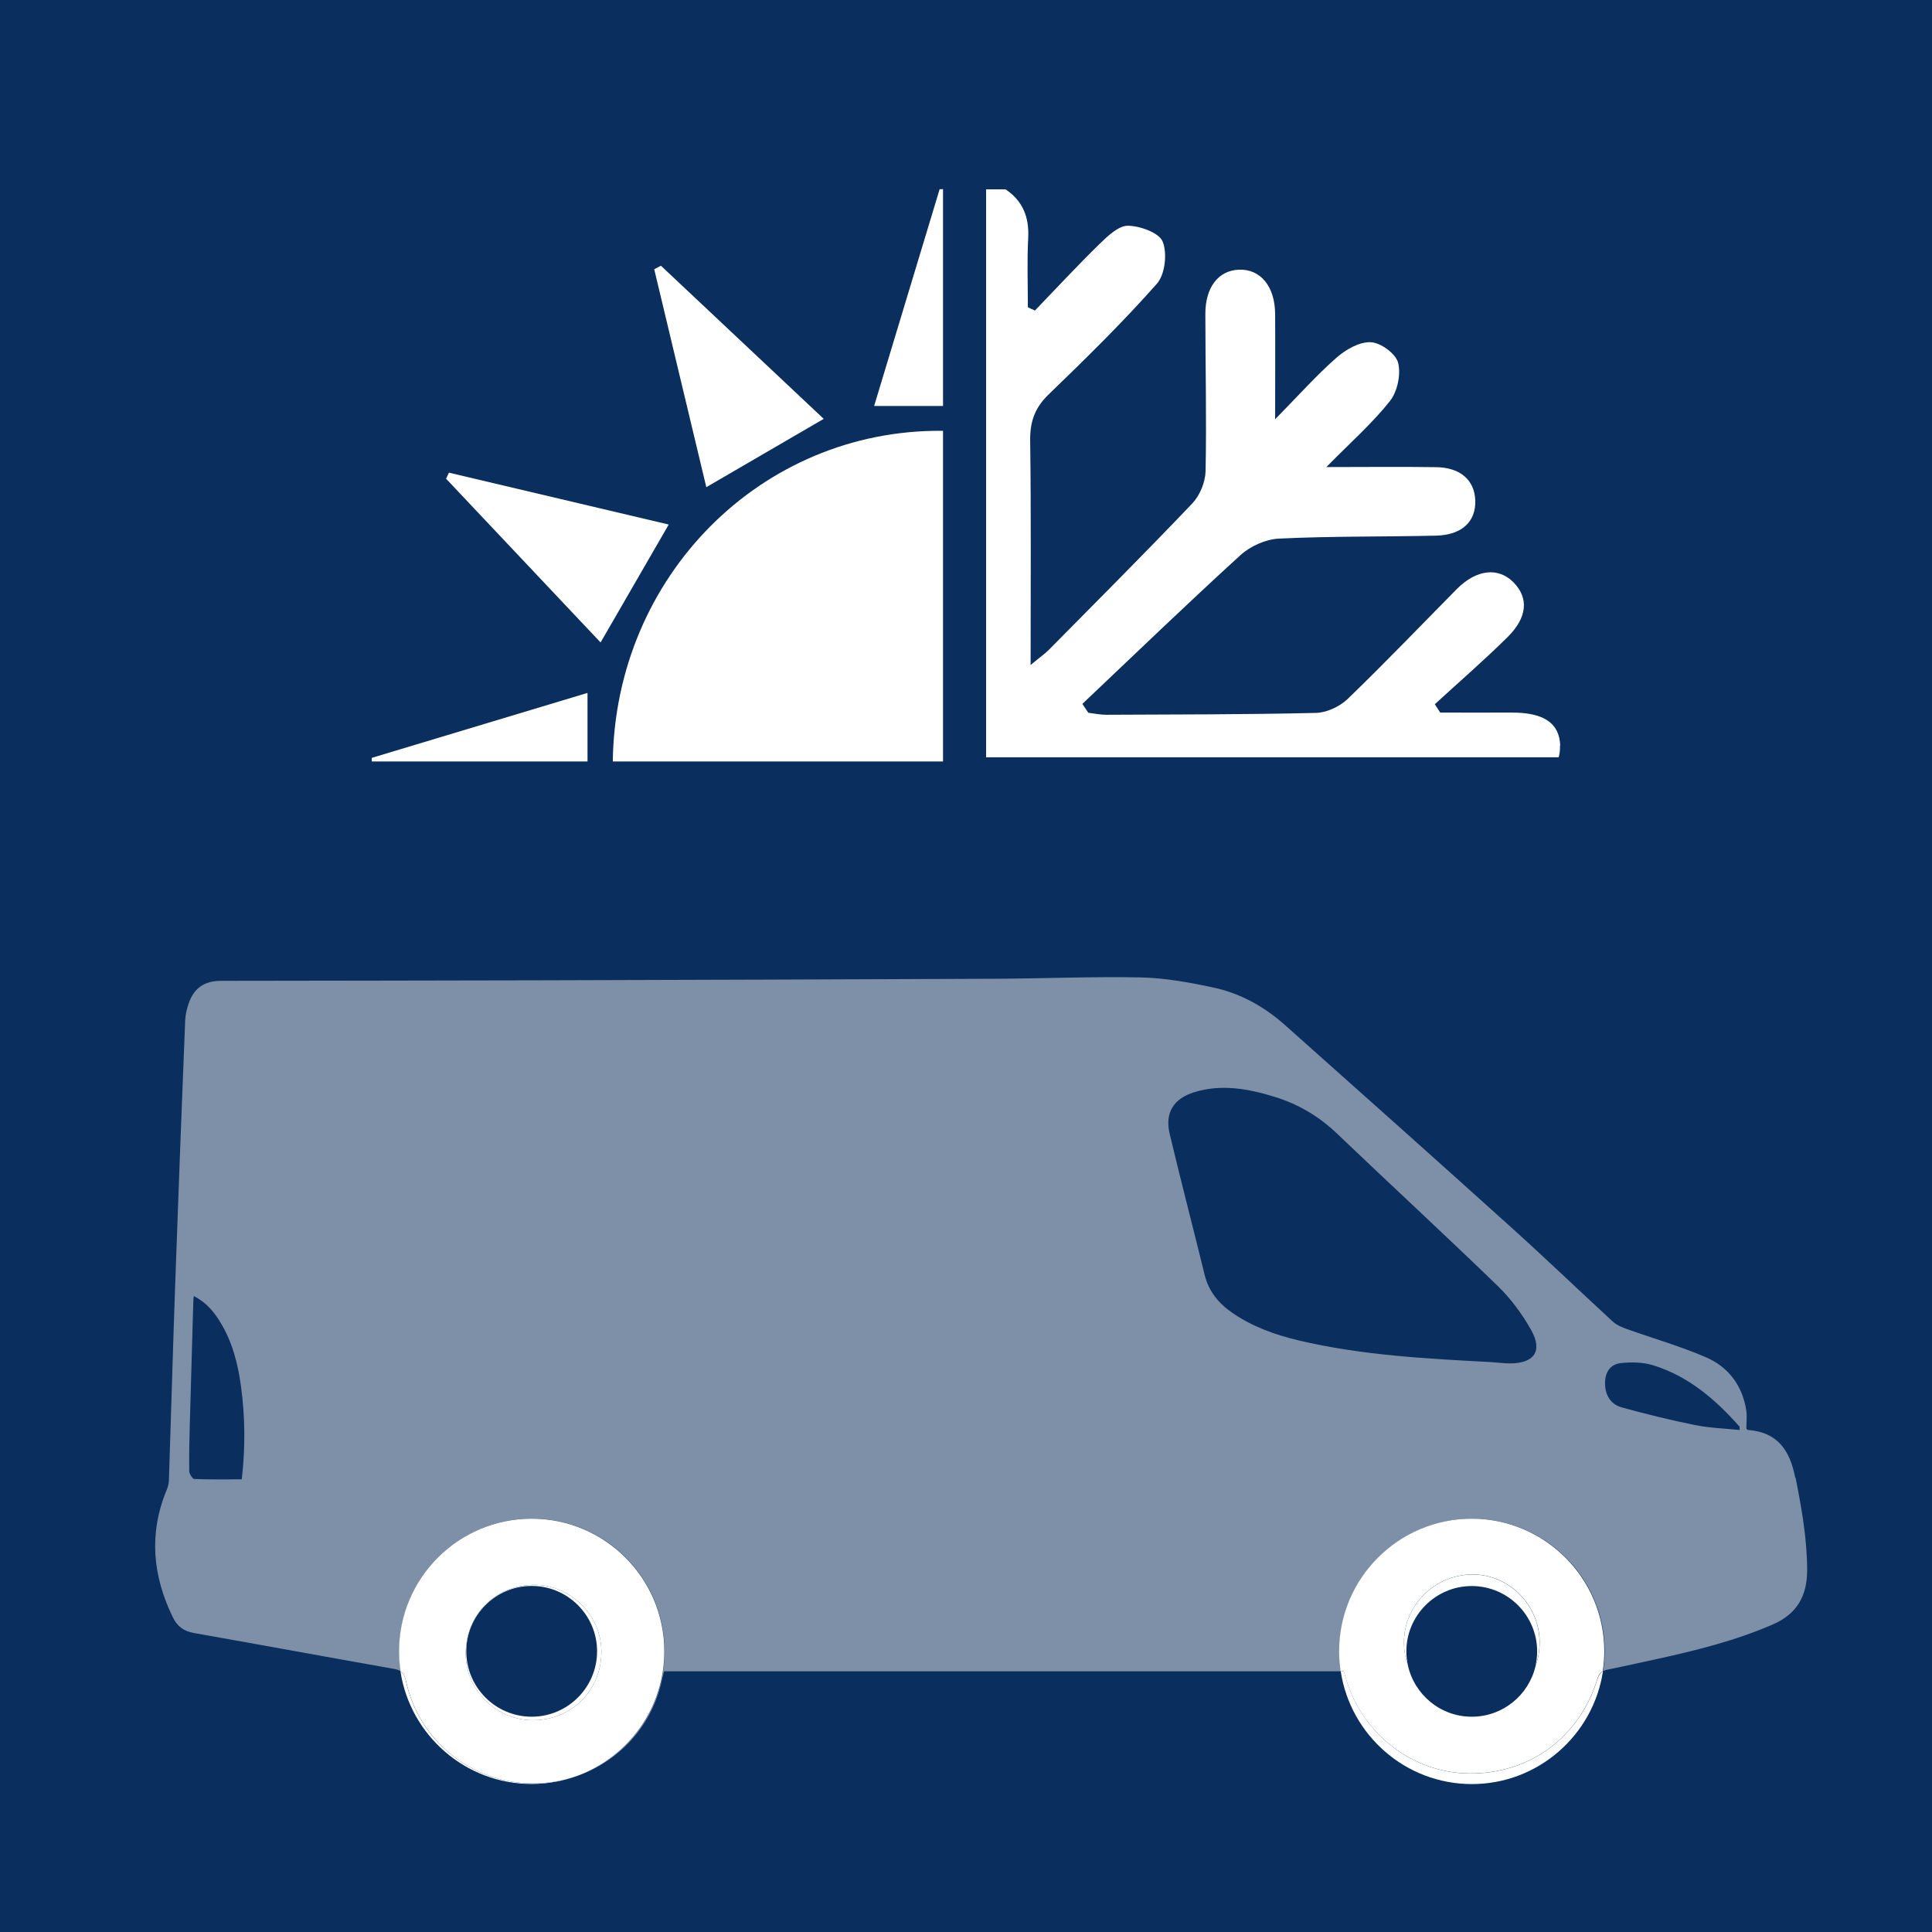
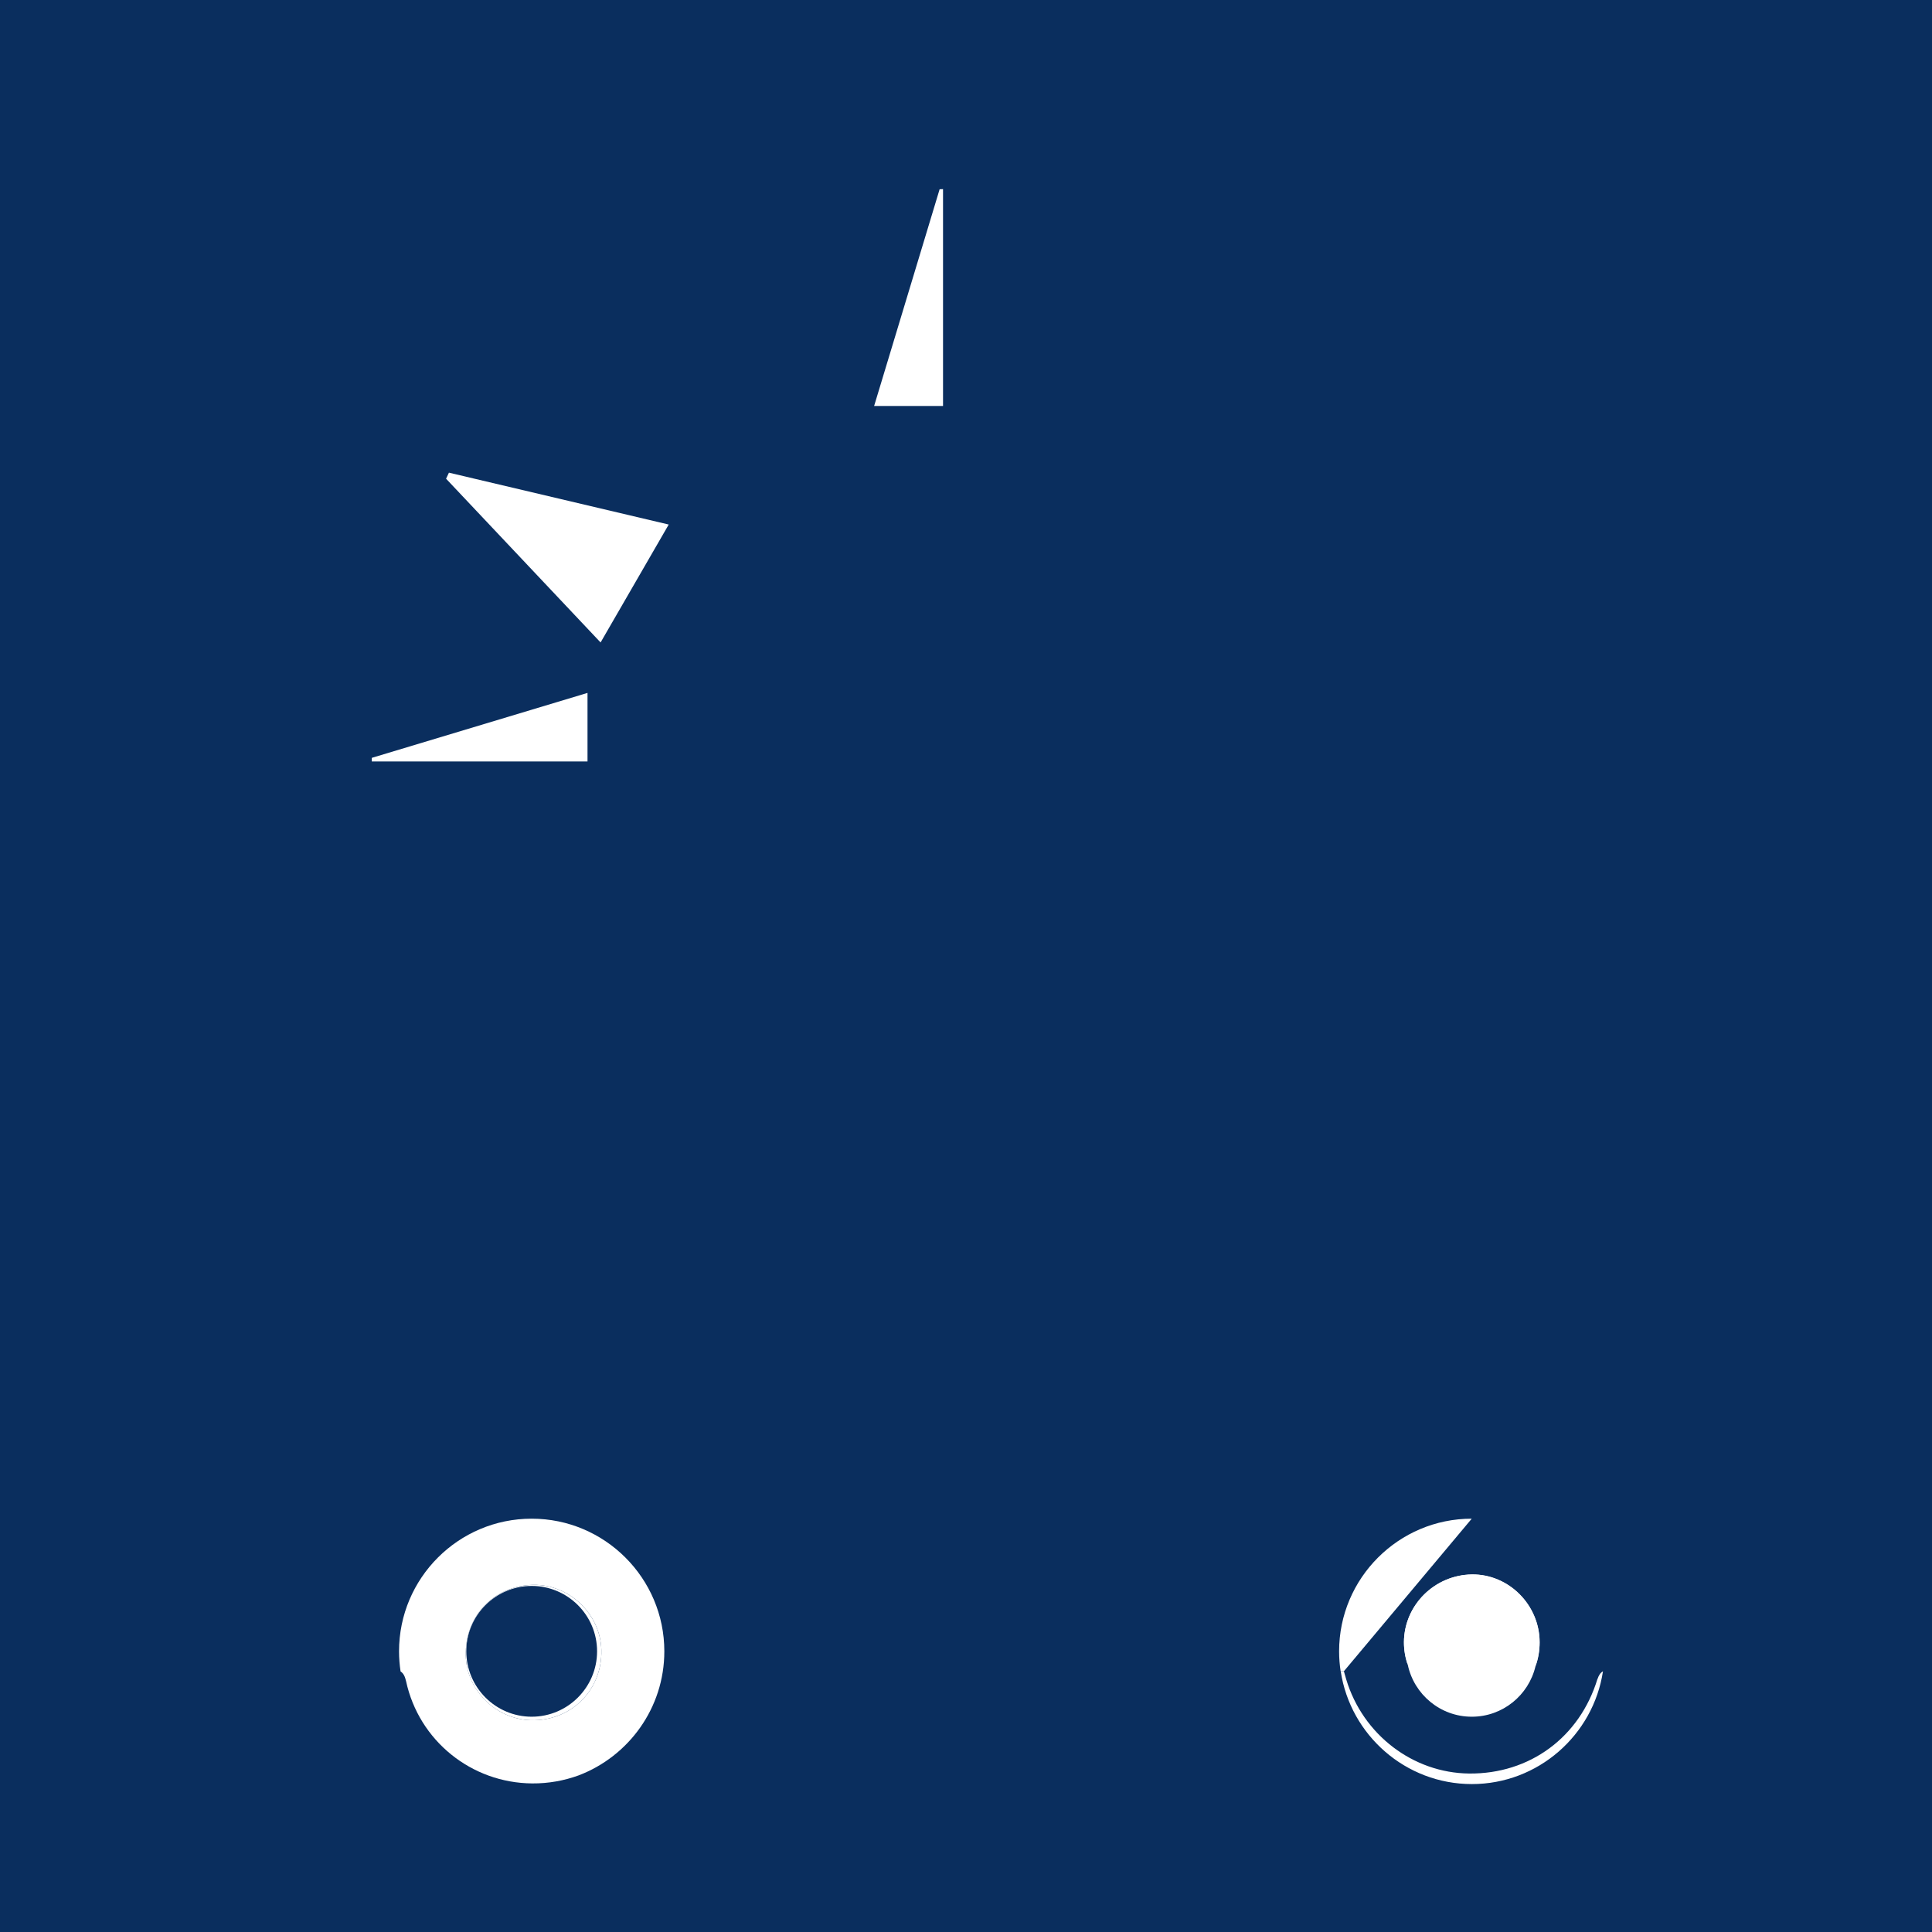
<svg xmlns="http://www.w3.org/2000/svg" id="Calque_2" data-name="Calque 2" viewBox="0 0 175.8 175.8">
  <defs>
    <style>
      .cls-1 {
        fill: #fff;
      }

      .cls-2 {
        fill: #f2f2f2;
        opacity: .5;
      }

      .cls-3 {
        fill: #0a2e5e;
      }
    </style>
  </defs>
  <g id="Calque_8" data-name="Calque 8">
    <g>
      <g>
        <rect class="cls-3" width="175.8" height="175.8" />
        <g>
-           <path class="cls-2" d="M163.36,134.48c-.48-2.48-1.59-4.16-4.29-4.36-.05,0-.1-.06-.16-.11,0-.6,.07-1.14-.01-1.67-.35-2.28-1.64-3.97-3.7-4.85-2.32-1-4.77-1.7-7.15-2.55-.46-.16-.95-.37-1.3-.69-3.15-2.9-6.24-5.87-9.42-8.73-6.78-6.11-13.6-12.19-20.42-18.26-1.89-1.68-4.08-2.89-6.54-3.41-2.16-.46-4.36-.86-6.55-.91-4.4-.09-8.8,.1-13.2,.12-13.62,.06-27.25,.1-40.87,.14-9.88,.03-19.76,.03-29.64,.05-1.53,0-2.48,.67-2.96,2.11-.16,.48-.28,.99-.3,1.49-.32,8.02-.63,16.03-.91,24.05-.21,5.92-.37,11.85-.57,17.77-.01,.32-.09,.65-.22,.95-1.62,3.94-1.26,7.76,.57,11.53,.43,.88,1.02,1.28,1.96,1.45,6.06,1.07,12.12,2.19,18.18,3.26,.26,.05,.46,.12,.61,.22-.09-.6-.14-1.21-.14-1.83,0-6.65,5.41-12.07,12.07-12.07s12.07,5.41,12.07,12.07c0,5.15-3.25,9.56-7.8,11.29,3.69-1.34,6.58-4.45,7.5-8.41,.08-.36,.17-.73,.25-1.05h61.6c-.09-.59-.14-1.2-.14-1.82,0-6.65,5.41-12.07,12.07-12.07s12.07,5.41,12.07,12.07c0,.62-.05,1.22-.14,1.81,.13-.08,.28-.13,.47-.16,1.49-.3,2.98-.64,4.47-.96,3.56-.78,7.09-1.66,10.46-3.12,2.21-.95,3.15-2.57,3.16-4.92,0-2.86-.5-5.64-1.05-8.44Zm-141.36,.13c-1.51,0-2.92,.03-4.31-.03-.17,0-.47-.47-.47-.72-.02-1.4,.01-2.81,.05-4.21,.1-3.74,.21-7.47,.32-11.21,0-.14,.02-.28,.04-.51,1.15,.58,1.87,1.47,2.47,2.47,1.06,1.77,1.56,3.74,1.83,5.76,.38,2.79,.4,5.59,.07,8.45Zm115.4-10.55c-.54,0-1.07-.07-1.61-.11-5.91-.32-11.83-.61-17.62-1.98-2.14-.51-4.18-1.24-6.01-2.49-1.25-.86-2.16-1.94-2.54-3.46-1.05-4.29-2.17-8.57-3.19-12.86-.45-1.9,.36-3.2,2.25-3.78,2.48-.76,4.92-.31,7.32,.43,2.14,.66,4.02,1.77,5.66,3.34,4.87,4.65,9.82,9.21,14.66,13.9,1.18,1.15,2.2,2.54,3.01,3.98,1.07,1.91,.27,3.03-1.93,3.03Zm16.83,5.61c-2.24-.45-4.47-1-6.67-1.61-.97-.27-1.48-1.06-1.51-2.11-.03-1.04,.44-1.82,1.47-1.92,.95-.1,1.99-.08,2.9,.2,3.21,.99,5.68,3.11,7.86,5.58,.03,.03,0,.11,.02,.31-1.37-.14-2.74-.18-4.07-.45Z" />
          <path class="cls-1" d="M48.51,144.21c-3.57,.07-6.22,2.86-6.13,6.45,.08,3.27,2.93,5.95,6.25,5.87,3.53-.08,6.18-2.87,6.09-6.39-.08-3.28-2.93-5.99-6.21-5.93Zm-.13,12c-3.28,0-5.95-2.67-5.95-5.95s2.67-5.95,5.95-5.95,5.95,2.67,5.95,5.95-2.67,5.95-5.95,5.95Z" />
-           <path class="cls-1" d="M36.94,152.98c-.09-.43-.23-.71-.5-.89,.88,5.79,5.9,10.24,11.93,10.24,1.5,0,2.94-.28,4.27-.78-1.32,.48-2.75,.74-4.22,.73-5.54-.04-10.31-3.89-11.48-9.3Z" />
          <path class="cls-1" d="M60.45,150.26c0-6.65-5.41-12.07-12.07-12.07s-12.07,5.41-12.07,12.07c0,.62,.05,1.23,.14,1.83,.27,.18,.4,.46,.5,.89,1.17,5.41,5.94,9.26,11.48,9.3,1.48,.01,2.9-.25,4.22-.73,4.55-1.73,7.8-6.13,7.8-11.29Zm-11.82,6.27c-3.31,.08-6.16-2.6-6.25-5.87-.09-3.59,2.56-6.38,6.13-6.45,3.28-.06,6.13,2.65,6.21,5.93,.09,3.52-2.57,6.31-6.09,6.39Z" />
          <path class="cls-1" d="M133.95,143.27c-3.41,.04-6.18,2.79-6.2,6.16,0,.73,.12,1.42,.35,2.07-.08-.4-.13-.81-.13-1.23,0-3.28,2.67-5.95,5.95-5.95s5.95,2.67,5.95,5.95c0,.47-.06,.92-.16,1.36,.25-.67,.38-1.4,.38-2.18,0-3.4-2.8-6.21-6.15-6.18Z" />
          <path class="cls-1" d="M145.36,152.77c-1.62,5.32-6.17,8.66-11.67,8.61-5.12-.05-9.68-3.54-11.19-8.56-.07-.23-.13-.46-.21-.73h-.29c.88,5.79,5.9,10.25,11.93,10.25s11.05-4.46,11.93-10.26c-.23,.13-.38,.35-.49,.69Z" />
-           <path class="cls-1" d="M133.92,138.19c-6.65,0-12.07,5.41-12.07,12.07,0,.62,.05,1.23,.14,1.82h.29c.08,.27,.14,.5,.21,.73,1.51,5.02,6.08,8.51,11.19,8.56,5.51,.05,10.05-3.28,11.67-8.61,.11-.35,.26-.56,.49-.69,.09-.59,.14-1.2,.14-1.81,0-6.65-5.41-12.07-12.07-12.07Zm0,18.02c-2.86,0-5.25-2.03-5.82-4.72-.23-.65-.35-1.35-.35-2.07,.02-3.37,2.79-6.12,6.2-6.16,3.35-.03,6.15,2.78,6.15,6.18,0,.77-.13,1.5-.38,2.18-.62,2.63-2.98,4.59-5.79,4.59Z" />
+           <path class="cls-1" d="M133.92,138.19c-6.65,0-12.07,5.41-12.07,12.07,0,.62,.05,1.23,.14,1.82h.29Zm0,18.02c-2.86,0-5.25-2.03-5.82-4.72-.23-.65-.35-1.35-.35-2.07,.02-3.37,2.79-6.12,6.2-6.16,3.35-.03,6.15,2.78,6.15,6.18,0,.77-.13,1.5-.38,2.18-.62,2.63-2.98,4.59-5.79,4.59Z" />
        </g>
      </g>
      <g>
-         <path class="cls-1" d="M141.97,67.84c-.07-2.05-1.51-3.02-4.46-3-2.15,.01-4.3,0-6.46,0-.16-.25-.33-.51-.49-.76,2.21-2.03,4.49-4,6.62-6.11,1.82-1.8,1.93-3.57,.54-4.98-1.39-1.41-3.38-1.18-5.16,.61-3.3,3.34-6.55,6.74-9.93,10-.72,.69-1.91,1.25-2.89,1.27-6.36,.15-12.73,.14-19.09,.17-.54,0-1.08-.12-1.62-.18-.18-.27-.36-.54-.54-.81,4.78-4.53,9.52-9.1,14.39-13.54,.9-.82,2.29-1.44,3.49-1.5,4.76-.23,9.54-.16,14.31-.27,2.35-.06,3.63-1.28,3.56-3.21-.06-1.83-1.35-2.99-3.55-3.02-3.14-.05-6.29-.01-10-.01,2.19-2.23,4.17-3.97,5.78-6,.69-.86,1.02-2.44,.75-3.49-.21-.83-1.58-1.83-2.49-1.87-1.03-.05-2.28,.67-3.12,1.41-1.82,1.6-3.44,3.42-5.58,5.6,0-3.7,.02-6.64,0-9.59-.02-2.52-1.35-4.1-3.3-4.02-1.86,.07-3.05,1.6-3.05,4.01,0,4.77,.12,9.55,.02,14.32-.02,1-.52,2.21-1.2,2.93-4.28,4.5-8.68,8.89-13.04,13.31-.39,.39-.85,.71-1.68,1.4,0-7.13,.05-13.77-.04-20.42-.02-1.71,.41-2.97,1.67-4.19,3.38-3.26,6.74-6.56,9.85-10.07,.75-.84,.97-2.76,.54-3.84-.32-.81-2.05-1.43-3.16-1.45-.85-.01-1.84,.93-2.57,1.64-2.02,1.97-3.94,4.05-5.9,6.08-.21-.1-.43-.2-.64-.3,0-2.1-.08-4.2,.03-6.29,.1-1.9-.48-3.38-2.06-4.44h-1.77v51.68h52.1c.09-.31,.13-.66,.12-1.04Z" />
        <g>
-           <path class="cls-1" d="M85.81,39.2s-.07,0-.1,0c-16.46-.12-29.73,13.25-29.95,30.09h30.05v-30.08Z" />
          <path class="cls-1" d="M60.85,47.73c-6.69-1.58-13.35-3.15-20-4.72-.09,.18-.17,.37-.26,.55,4.71,5,9.42,9.99,14.06,14.9,2.14-3.69,4.1-7.09,6.2-10.73Z" />
          <path class="cls-1" d="M53.46,63.05c-6.6,1.99-13.11,3.95-19.63,5.91v.33h19.63v-6.24Z" />
          <path class="cls-1" d="M85.5,17.22c-1.97,6.53-3.95,13.07-5.96,19.72h6.27V17.21c-.1,0-.2,0-.31,.01Z" />
-           <path class="cls-1" d="M74.95,38.11c-4.97-4.68-9.89-9.3-14.81-13.93l-.61,.32c1.58,6.6,3.15,13.2,4.74,19.83,3.69-2.15,7.07-4.12,10.69-6.22Z" />
        </g>
      </g>
    </g>
  </g>
</svg>